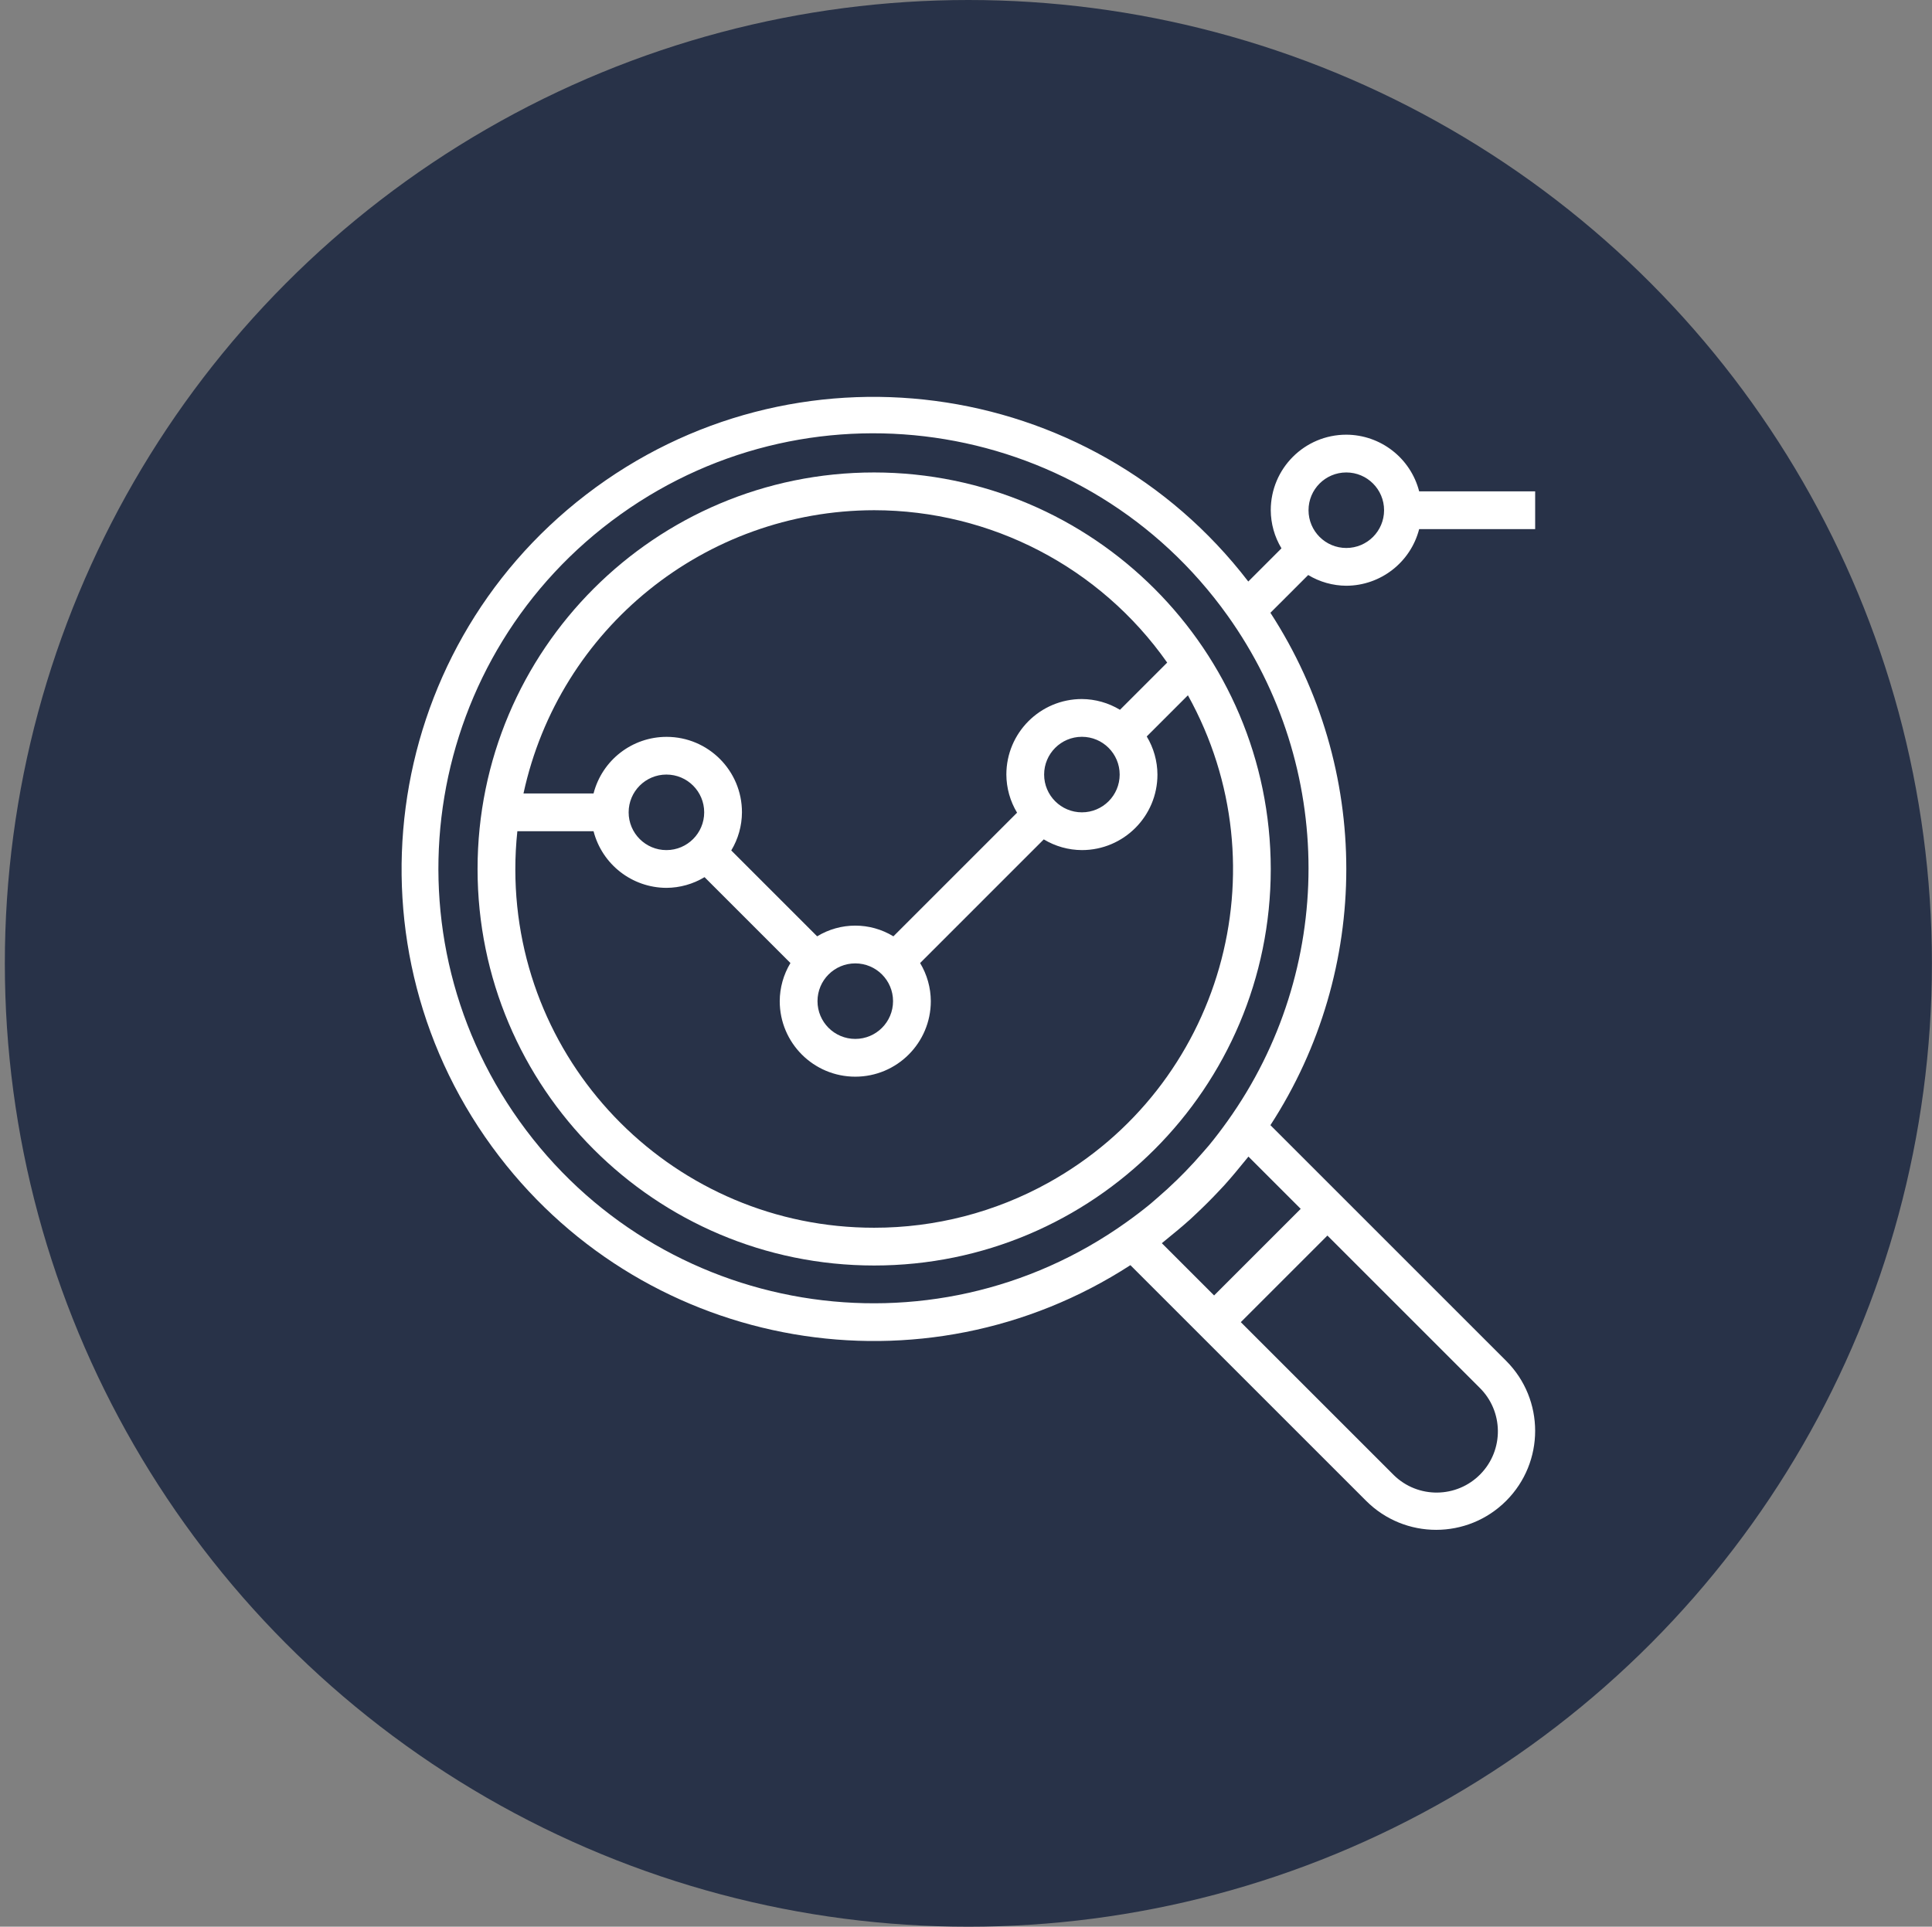
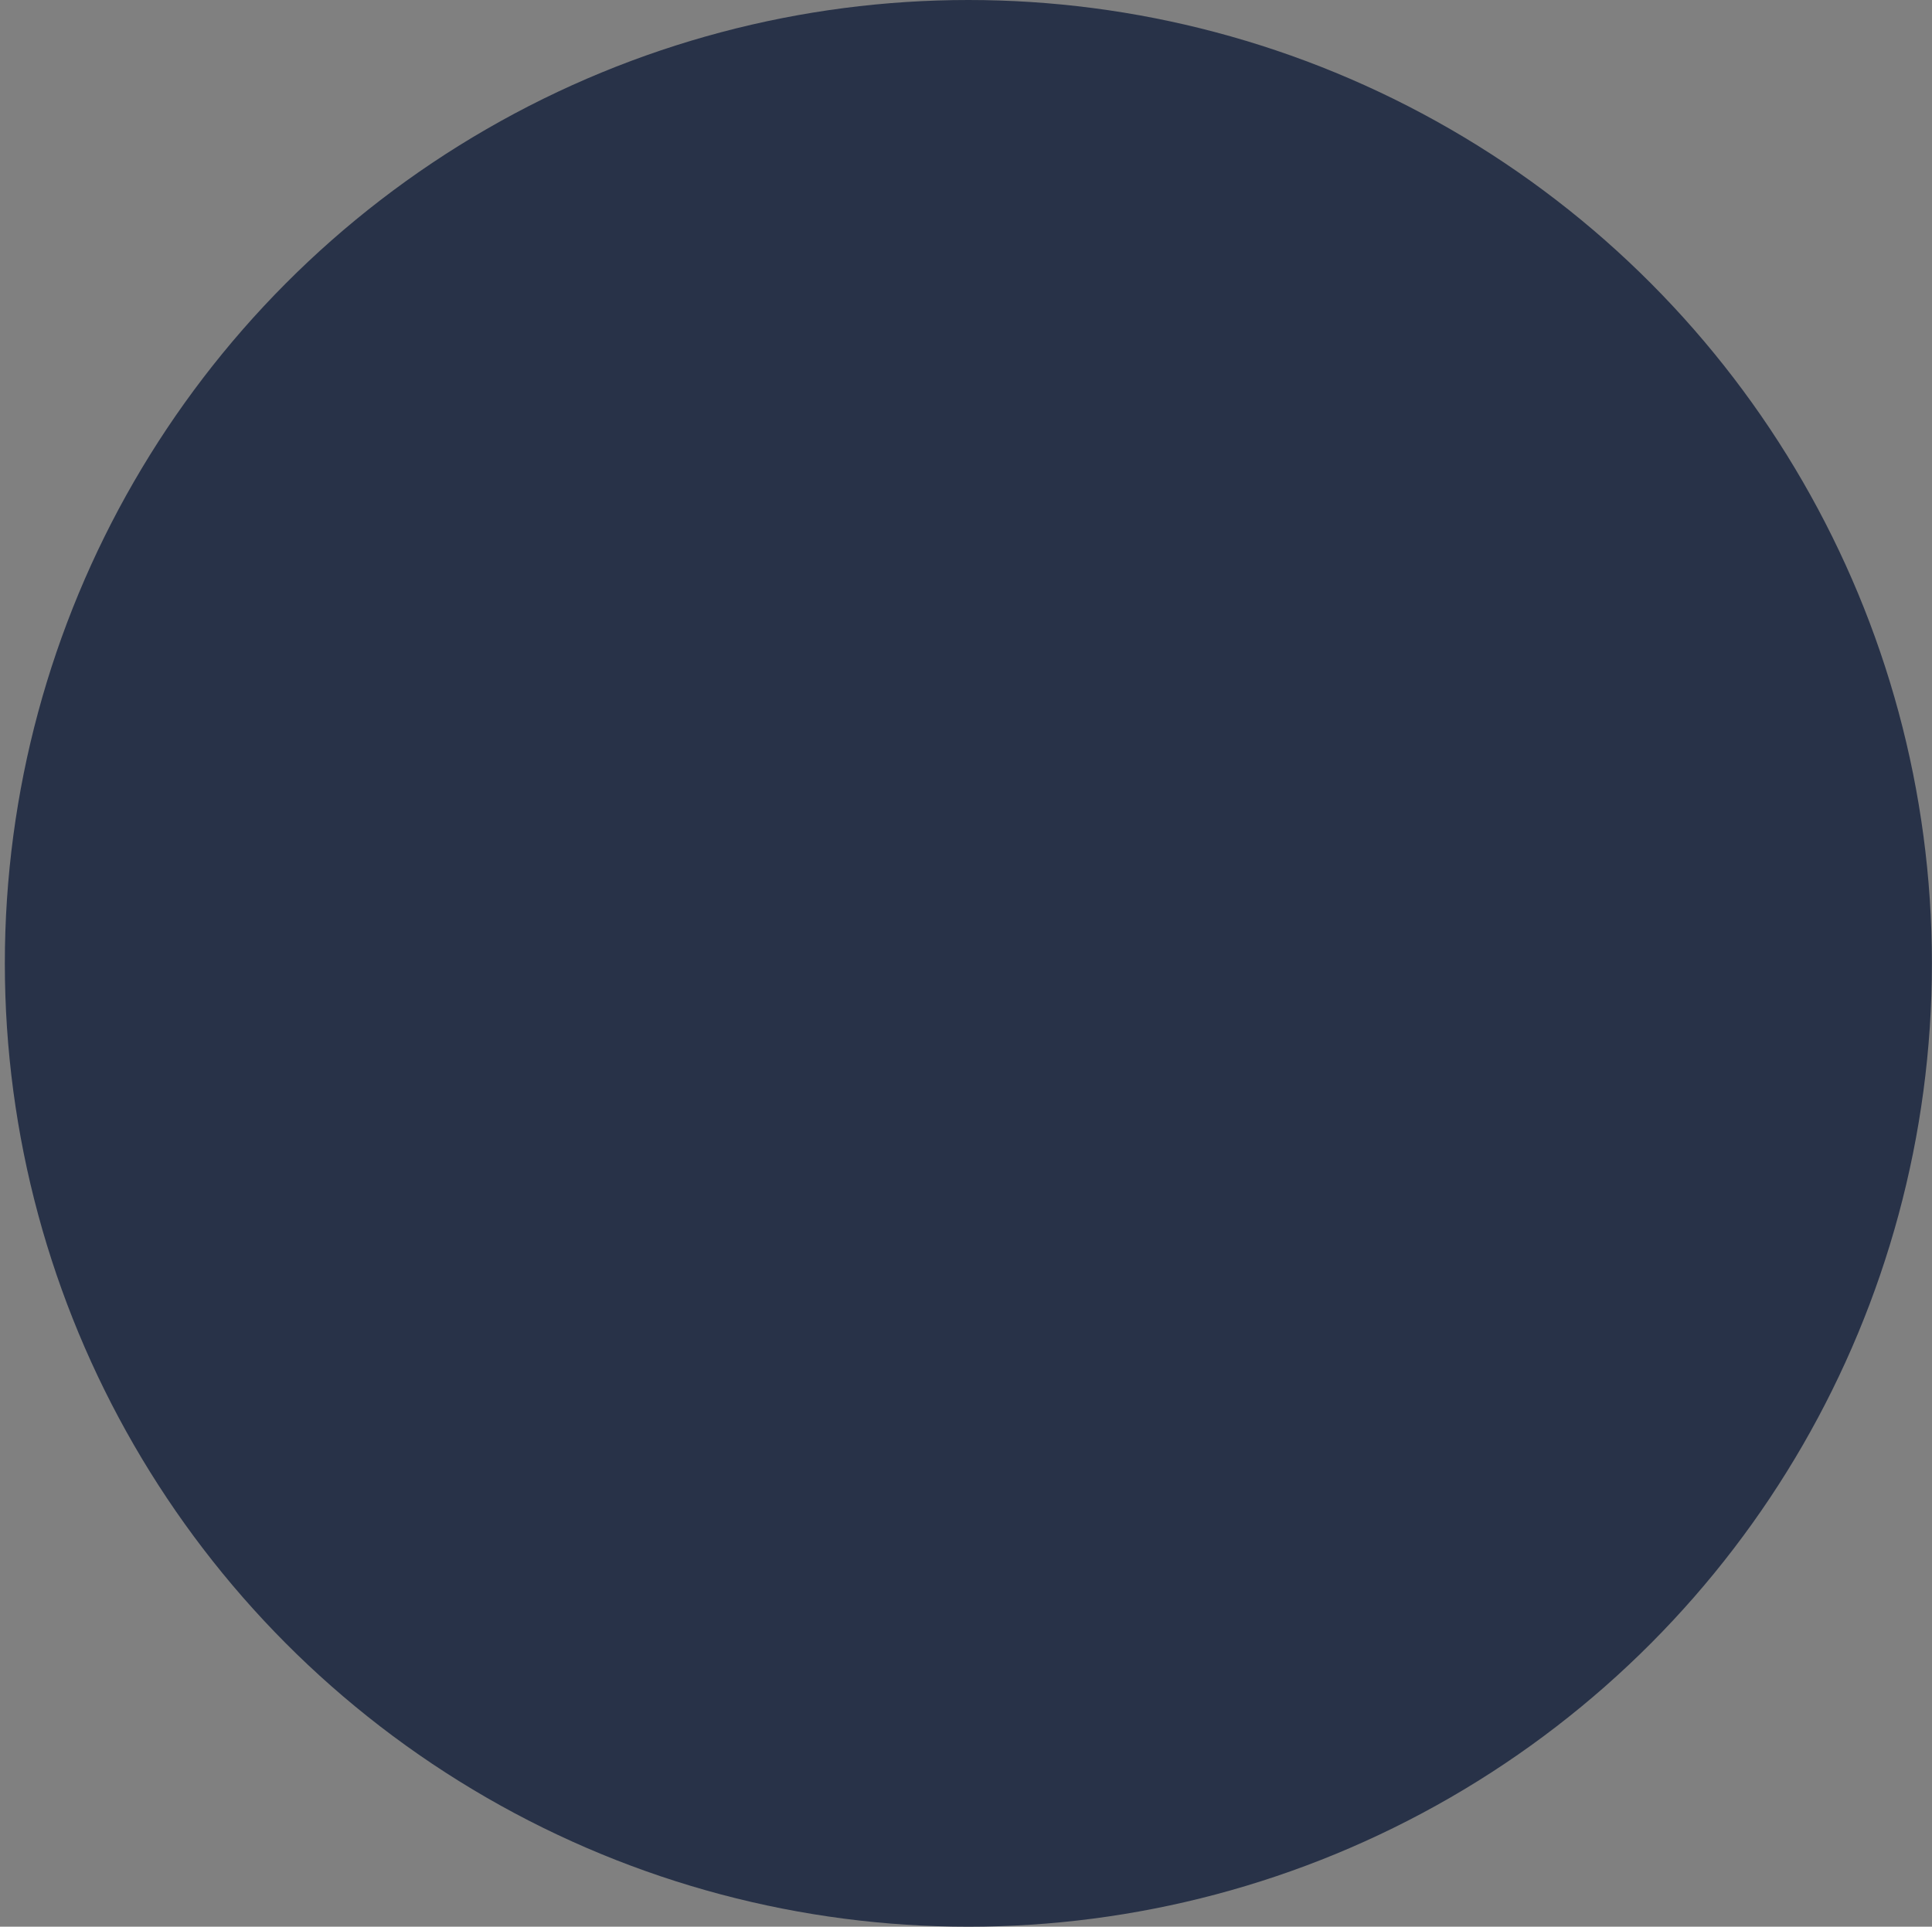
<svg xmlns="http://www.w3.org/2000/svg" width="392" height="391" viewBox="0 0 392 391" fill="none">
  <rect x="0" y="0" width="392" height="391" fill="#808080" stroke="none" />
  <circle cx="196.482" cy="195.5" r="195.5" fill="#283248" />
  <g clip-path="url(#clip0_2572_219)">
-     <path d="M177.365 95.878C132.923 95.878 96.896 131.905 96.896 176.347C96.896 220.79 132.923 256.817 177.365 256.817C221.808 256.817 257.835 220.79 257.835 176.347C257.787 131.925 221.788 95.926 177.365 95.878ZM177.365 103.542C201.035 103.56 223.215 115.096 236.821 134.465L227.241 144.045C224.91 142.634 222.241 141.879 219.516 141.86C211.051 141.86 204.189 148.723 204.189 157.188C204.202 159.916 204.953 162.589 206.361 164.925L181.27 190.016C176.519 187.119 170.548 187.119 165.797 190.016L148.37 172.588C149.778 170.253 150.529 167.58 150.542 164.852C150.553 156.403 143.713 149.546 135.265 149.536C128.278 149.527 122.173 154.253 120.431 161.02H106.215C113.47 127.516 143.085 103.592 177.365 103.542ZM227.18 157.188C227.18 161.421 223.749 164.852 219.516 164.852C215.283 164.852 211.852 161.421 211.852 157.188C211.852 152.955 215.283 149.524 219.516 149.524C223.749 149.524 227.18 152.955 227.18 157.188ZM181.197 203.171C181.197 207.403 177.766 210.834 173.534 210.834C169.301 210.834 165.87 207.403 165.87 203.171C165.87 198.938 169.301 195.507 173.534 195.507C177.766 195.507 181.197 198.938 181.197 203.171ZM142.879 164.852C142.879 169.085 139.448 172.516 135.215 172.516C130.982 172.516 127.551 169.085 127.551 164.852C127.551 160.619 130.982 157.188 135.215 157.188C139.448 157.188 142.879 160.619 142.879 164.852ZM212.74 240.007C201.919 246.016 189.743 249.164 177.365 249.153C137.183 249.18 104.587 216.629 104.56 176.447C104.558 173.853 104.695 171.262 104.97 168.683H120.431C122.173 175.43 128.247 180.152 135.215 180.179C137.943 180.165 140.616 179.415 142.951 178.006L160.379 195.434C158.97 197.769 158.219 200.442 158.206 203.17C158.206 211.635 165.068 218.498 173.534 218.498C181.999 218.498 188.861 211.635 188.861 203.17C188.848 200.442 188.097 197.769 186.688 195.434L211.78 170.342C214.115 171.751 216.788 172.502 219.516 172.515C227.981 172.515 234.844 165.653 234.844 157.188C234.83 154.46 234.08 151.786 232.671 149.451L241.024 141.101C260.526 176.224 247.863 220.506 212.74 240.007Z" fill="white" />
-     <path d="M273.163 118.869C280.131 118.843 286.204 114.121 287.946 107.374H311.482V99.71H287.946C286.204 92.963 280.131 88.24 273.163 88.214C264.698 88.214 257.835 95.077 257.835 103.542C257.849 106.269 258.599 108.943 260.008 111.278L253.276 118.011C221.061 76.042 160.924 68.134 118.955 100.348C76.986 132.562 69.078 192.7 101.292 234.669C131.7 274.285 187.44 283.894 229.357 256.748L240.922 268.313L246.34 273.731L277.186 304.577C285.032 312.423 297.751 312.423 305.596 304.577C313.441 296.732 313.441 284.013 305.596 276.168L274.749 245.321L269.331 239.903L257.766 228.338C278.295 196.718 278.295 155.978 257.766 124.356L265.43 116.693C267.764 118.102 270.437 118.854 273.163 118.869ZM273.163 95.878C277.396 95.878 280.827 99.309 280.827 103.542C280.827 107.774 277.396 111.205 273.163 111.205C268.93 111.205 265.499 107.774 265.499 103.542C265.499 99.309 268.931 95.878 273.163 95.878ZM300.178 281.586C305.085 286.384 305.175 294.252 300.377 299.159C295.58 304.067 287.712 304.156 282.804 299.359C282.737 299.293 282.671 299.227 282.605 299.159L251.758 268.313L269.331 250.74L300.178 281.586ZM263.913 245.321L246.34 262.894L235.733 252.288C236.273 251.874 236.779 251.418 237.312 250.992C237.845 250.567 238.461 250.057 239.032 249.578C239.872 248.873 240.699 248.161 241.512 247.429C241.929 247.046 242.328 246.662 242.738 246.279C244.309 244.808 245.83 243.287 247.302 241.715C247.685 241.305 248.068 240.907 248.451 240.489C249.183 239.677 249.896 238.849 250.601 238.01C251.081 237.443 251.553 236.87 252.015 236.29C252.436 235.761 252.892 235.255 253.306 234.715L263.913 245.321ZM249.053 227.522C247.846 229.208 246.6 230.86 245.286 232.45C244.903 232.914 244.493 233.362 244.098 233.818C242.926 235.182 241.715 236.506 240.466 237.788C239.921 238.35 239.368 238.903 238.806 239.447C237.529 240.696 236.206 241.907 234.837 243.08C234.381 243.463 233.932 243.88 233.469 244.267C231.878 245.582 230.227 246.827 228.541 248.034C188.873 276.373 133.742 267.19 105.403 227.522C77.064 187.855 86.248 132.724 125.915 104.385C165.583 76.046 220.714 85.229 249.053 124.897C270.981 155.591 270.981 196.828 249.053 227.522Z" fill="white" />
-   </g>
+     </g>
  <defs>
    <clipPath id="clip0_2572_219">
-       <rect width="230" height="230" fill="white" transform="translate(81.482 80.5)" />
-     </clipPath>
+       </clipPath>
  </defs>
</svg>